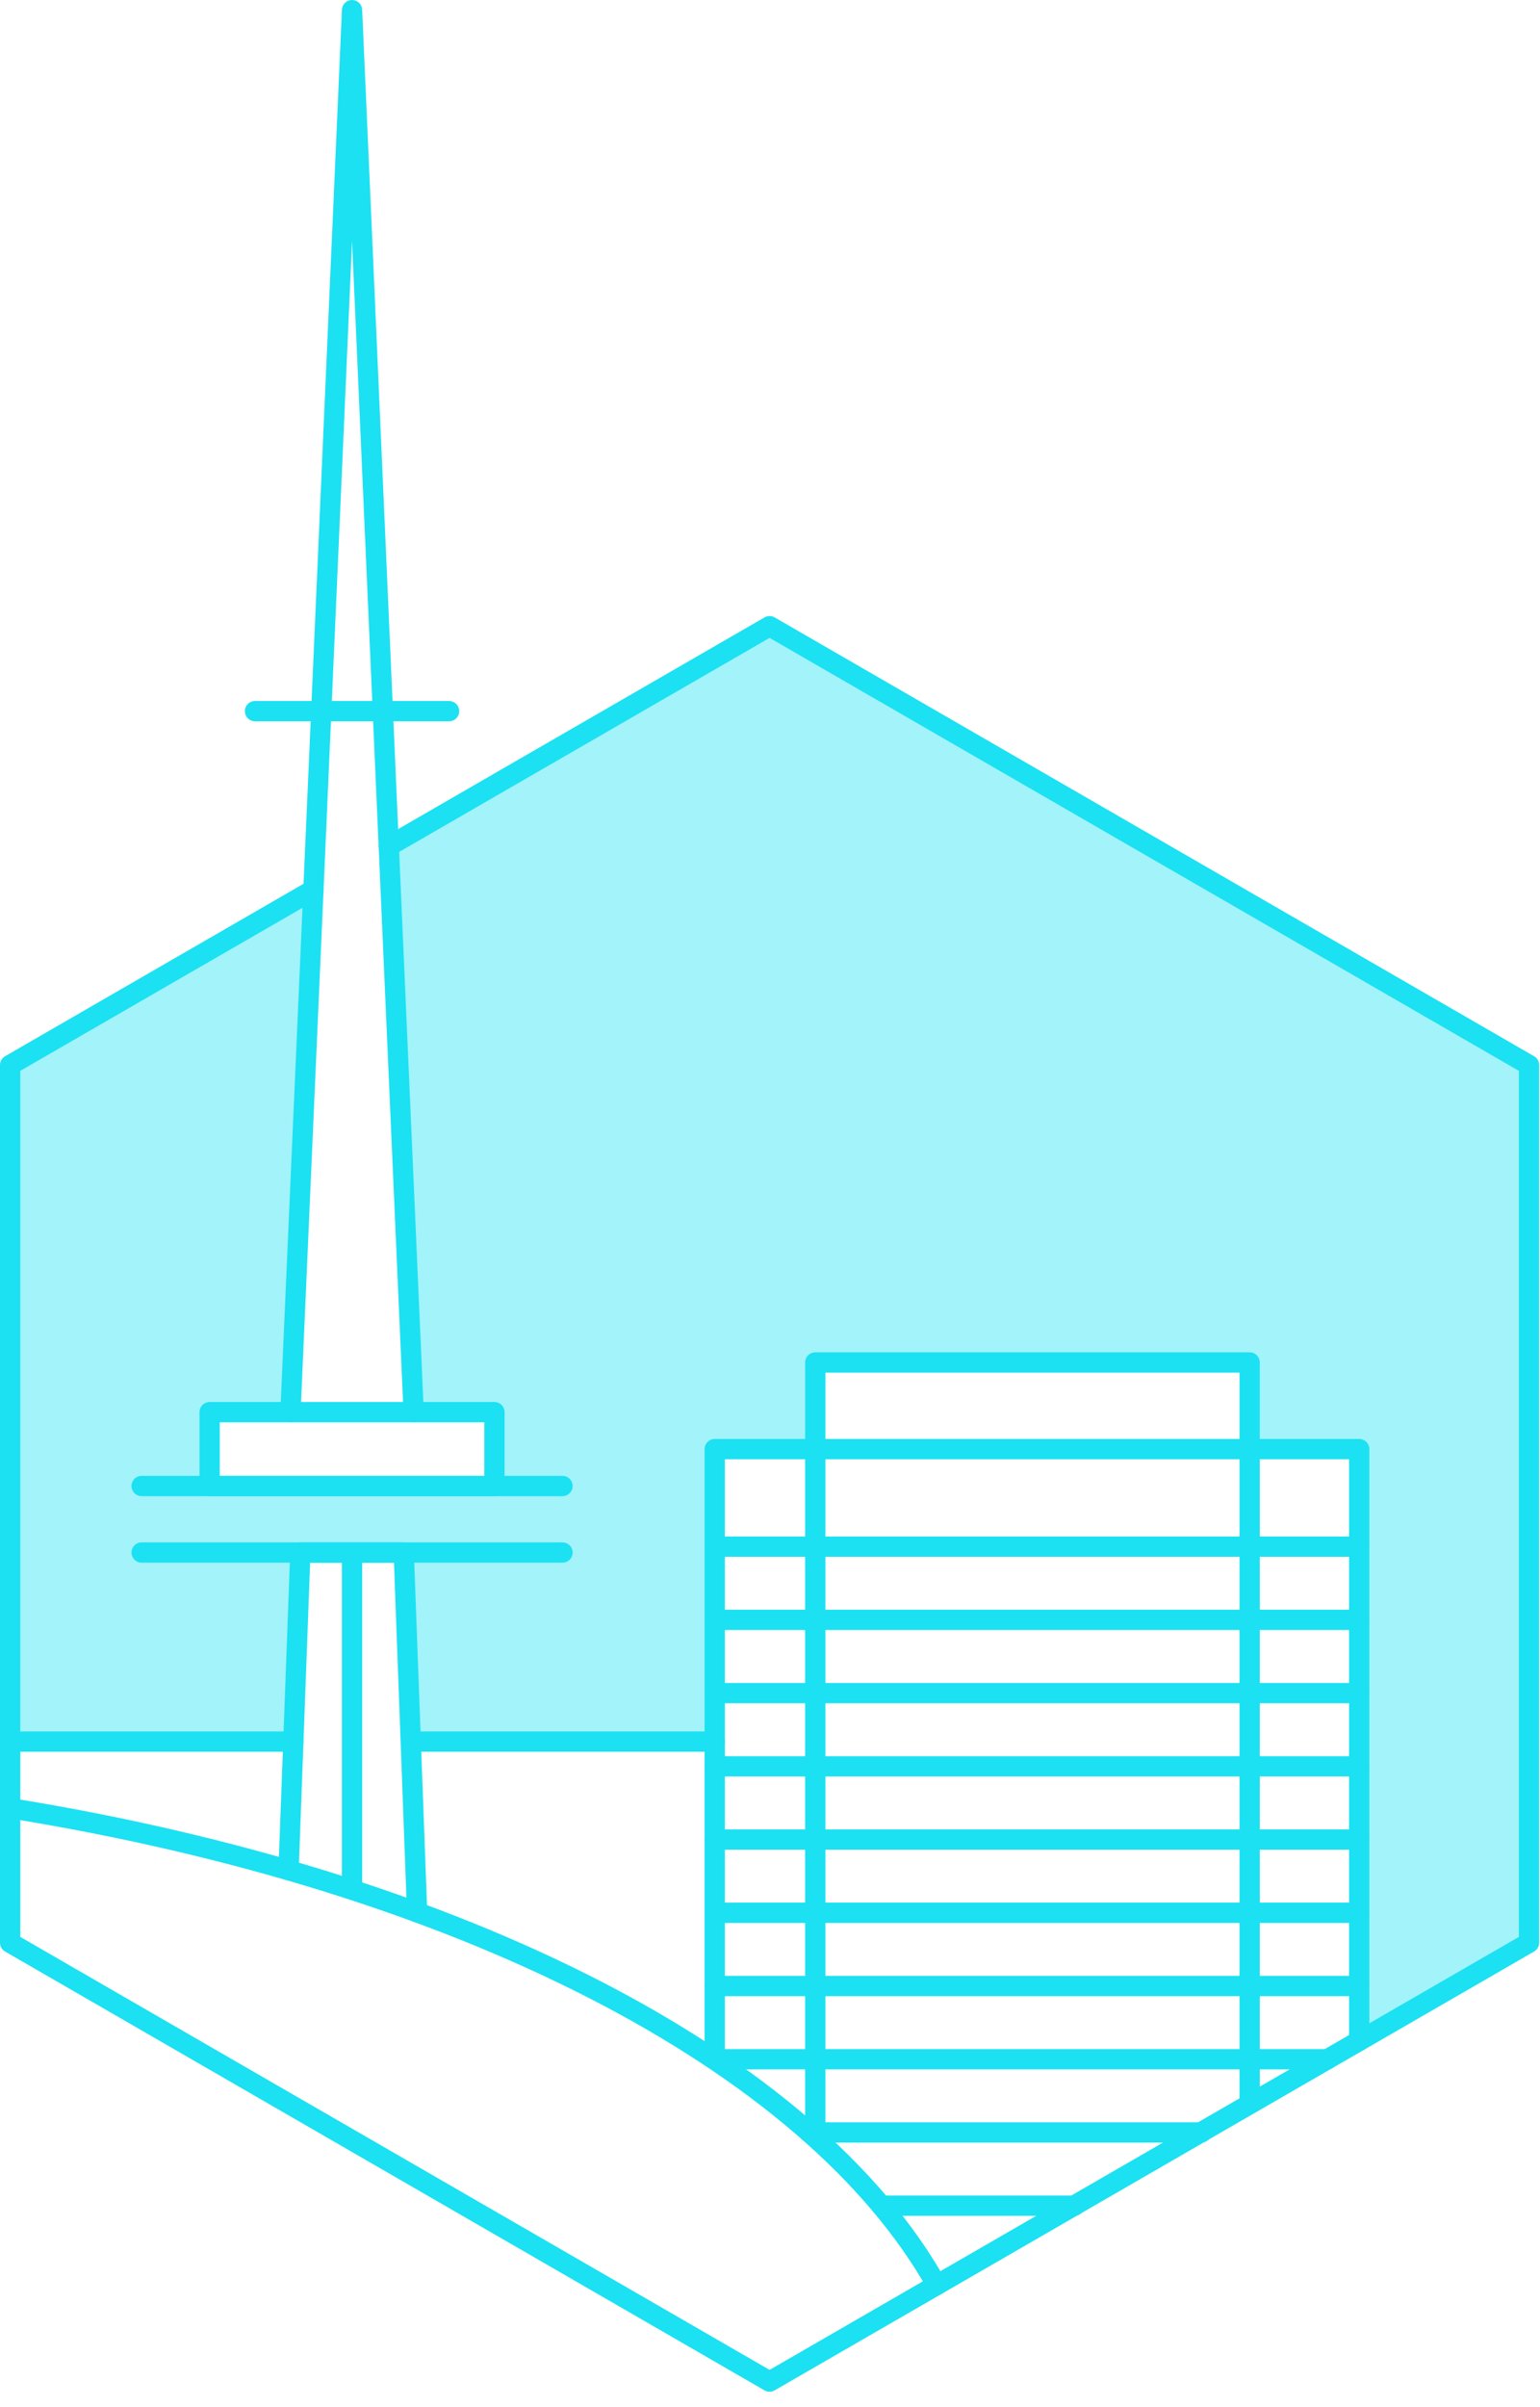
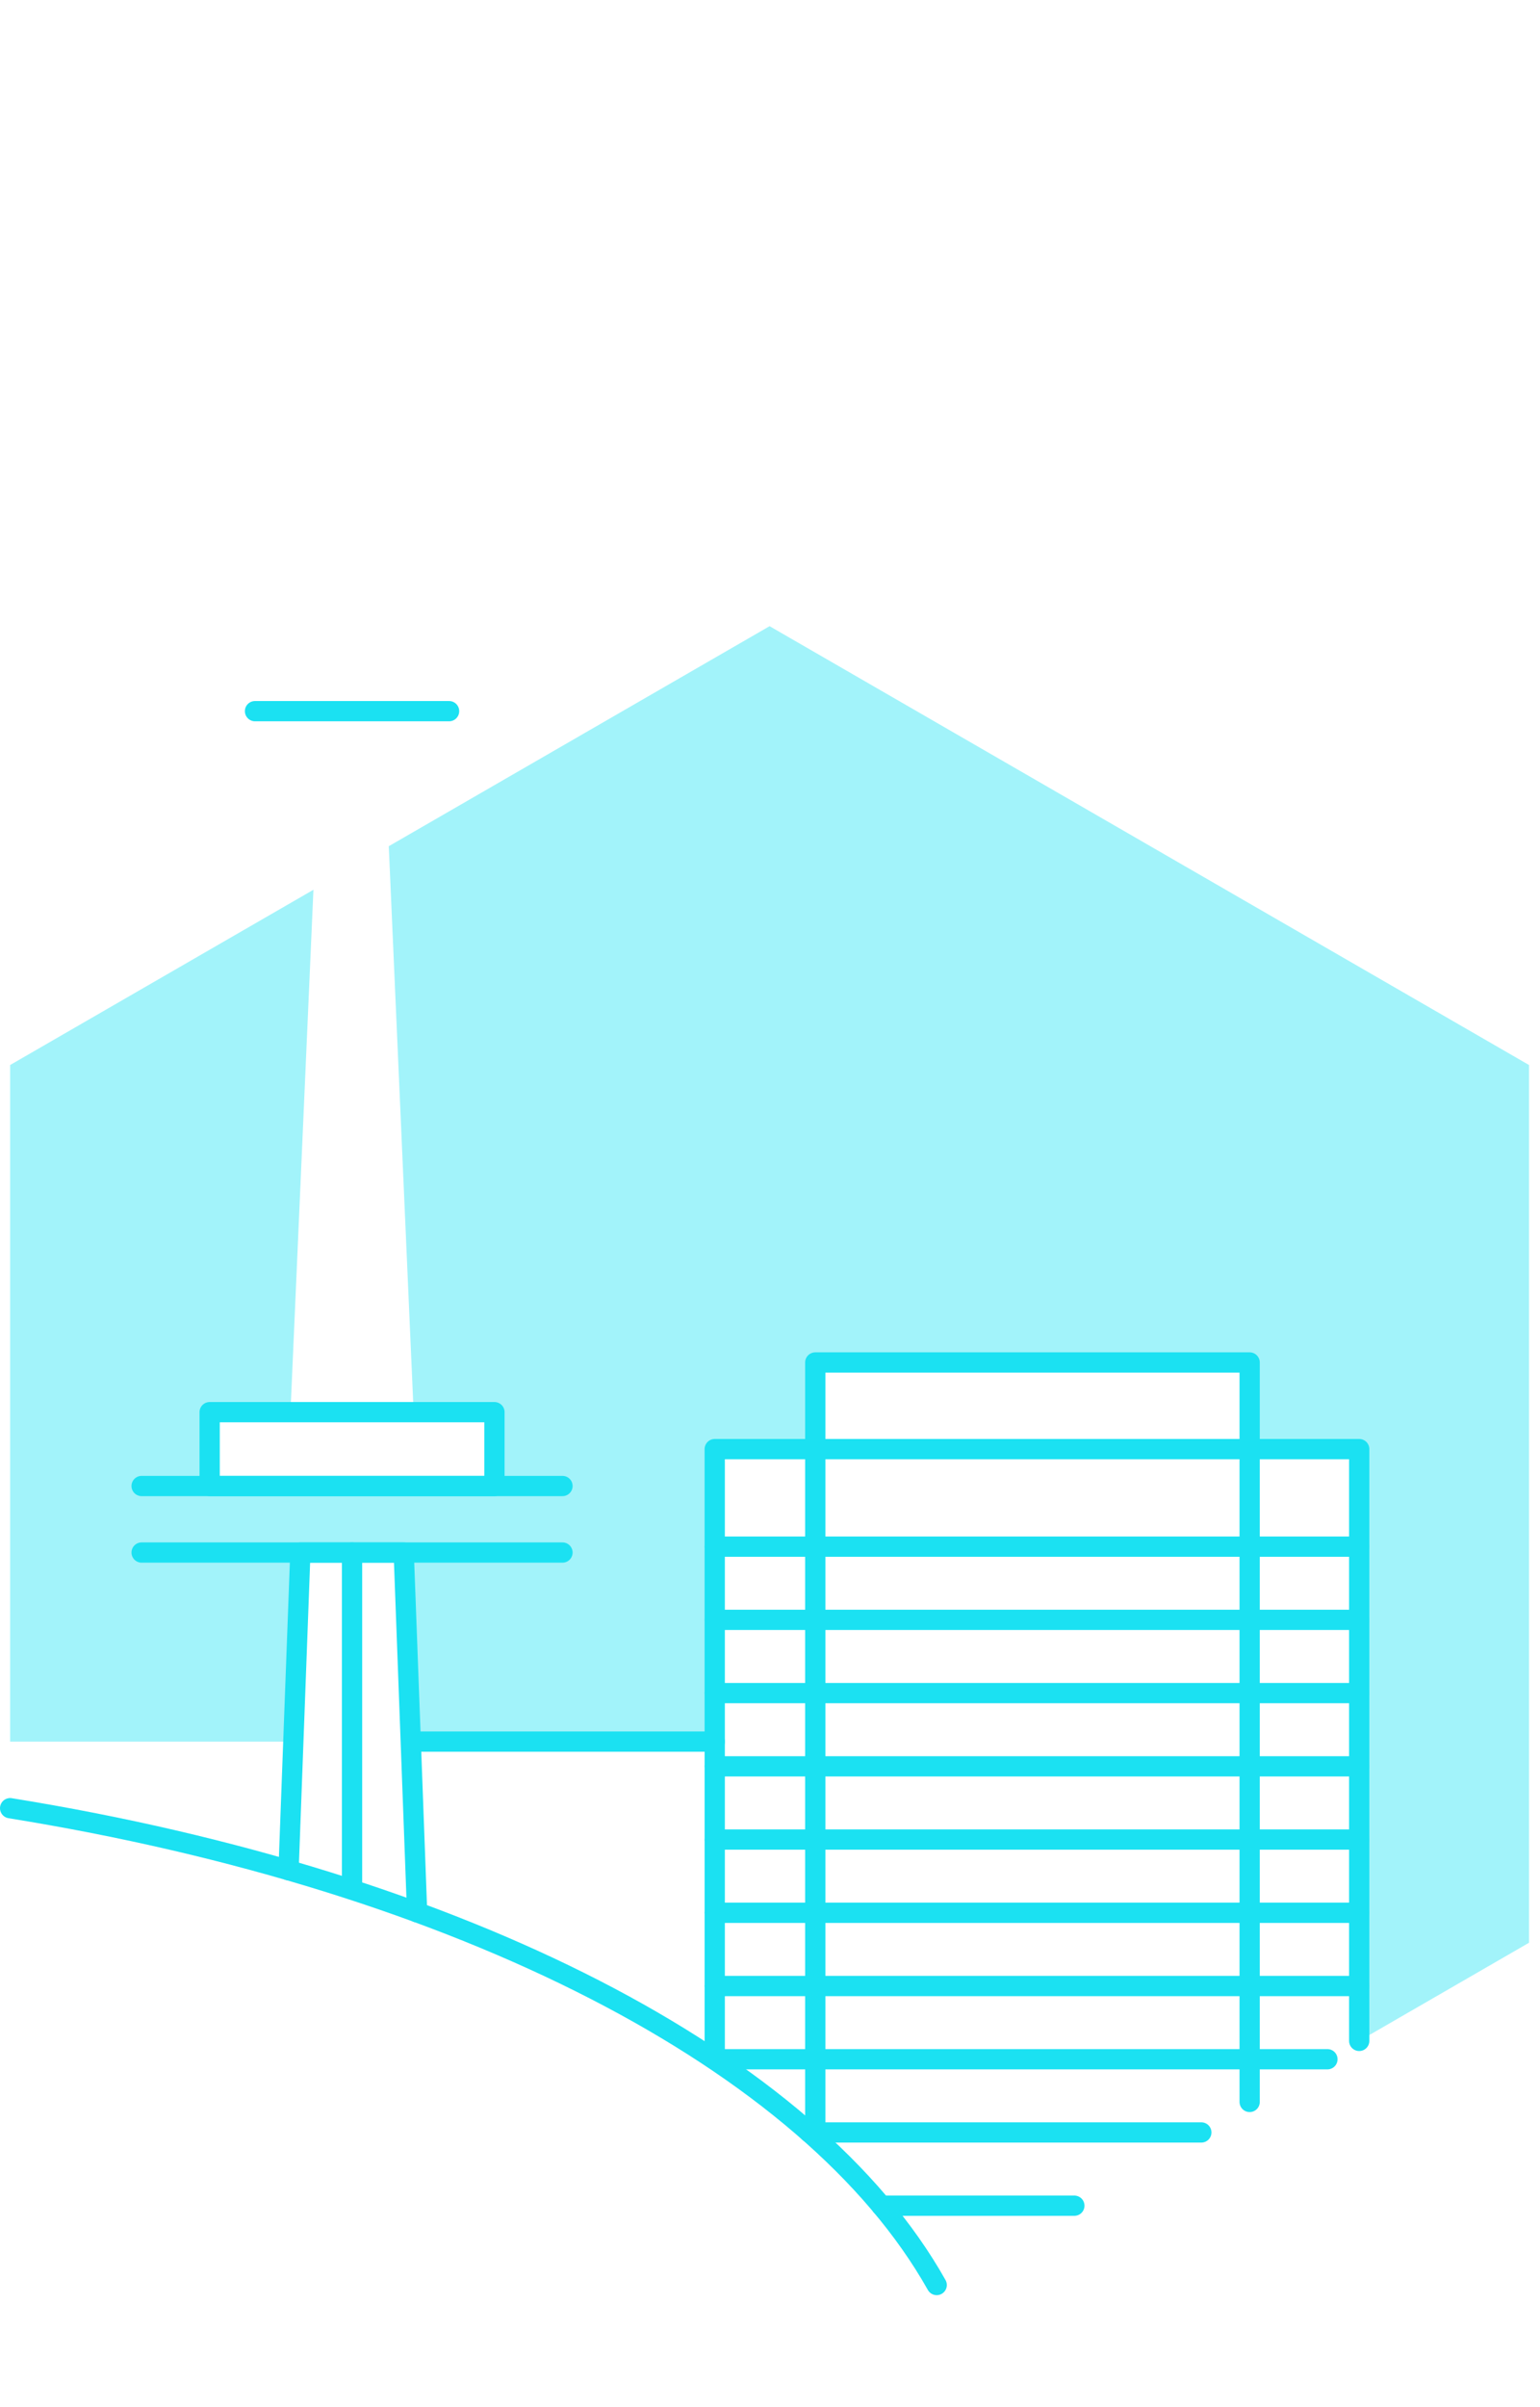
<svg xmlns="http://www.w3.org/2000/svg" width="73px" height="114px" viewBox="0 0 73 114" version="1.1">
  <title>icon/cyan/location/toronto</title>
  <g id="working-2020" stroke="none" stroke-width="1" fill="none" fill-rule="evenodd">
    <g id="build-web-2021-intern-02" transform="translate(-1082, -3542)">
      <g id="where" transform="translate(270, 3131)">
        <g id="toronto" transform="translate(802, 411)">
          <g id="Group-31" transform="translate(10, 0)">
            <path d="M14.857,42.14 L0.48,50.44 L0.48,82.484 L13.905,82.484 L14.238,73.529 L19.138,73.529 L19.59,82.484 L33.88,82.484 L33.88,68.63 L38.646,68.63 L38.646,64.529 L59.237,64.529 L59.237,68.658 C59.237,68.63 64.429,68.658 64.429,68.658 L64.429,96.658 L72.48,92.009 L72.48,50.44 L36.48,29.656 L18.429,40.077 L19.607,66.881 L23.438,66.881 L23.438,70.378 L9.938,70.378 L9.938,66.881 L13.769,66.881 L14.857,42.14 Z" id="Fill-1" fill="#1BE1F2" opacity="0.41" />
-             <polyline id="Stroke-3" stroke="#1BE1F2" stroke-width="0.96" stroke-linecap="round" stroke-linejoin="round" points="14.857 42.14 0.48 50.44 0.48 92.009 36.48 112.794 72.48 92.009 72.48 50.44 36.48 29.656 18.429 40.077" />
-             <polyline id="Stroke-5" stroke="#1BE1F2" stroke-width="0.96" stroke-linecap="round" stroke-linejoin="round" points="19.607 66.881 16.688 0.481 13.769 66.881" />
-             <line x1="0.48" y1="82.484" x2="13.905" y2="82.484" id="Stroke-7" stroke="#1BE1F2" stroke-width="0.96" stroke-linecap="round" stroke-linejoin="round" />
            <line x1="19.59" y1="82.484" x2="33.88" y2="82.484" id="Stroke-9" stroke="#1BE1F2" stroke-width="0.96" stroke-linecap="round" stroke-linejoin="round" />
            <polygon id="Stroke-11" stroke="#1BE1F2" stroke-width="0.96" stroke-linecap="round" stroke-linejoin="round" points="9.938 70.378 23.438 70.378 23.438 66.881 9.938 66.881" />
            <line x1="6.713" y1="70.378" x2="26.663" y2="70.378" id="Stroke-13" stroke="#1BE1F2" stroke-width="0.96" stroke-linecap="round" stroke-linejoin="round" />
            <line x1="6.713" y1="73.529" x2="26.663" y2="73.529" id="Stroke-14" stroke="#1BE1F2" stroke-width="0.96" stroke-linecap="round" stroke-linejoin="round" />
            <polyline id="Stroke-15" stroke="#1BE1F2" stroke-width="0.96" stroke-linecap="round" stroke-linejoin="round" points="19.772 90.568 19.138 73.529 14.238 73.529 13.678 88.576" />
            <line x1="16.688" y1="89.457" x2="16.688" y2="73.528" id="Stroke-16" stroke="#1BE1F2" stroke-width="0.96" stroke-linecap="round" stroke-linejoin="round" />
            <polyline id="Stroke-17" stroke="#1BE1F2" stroke-width="0.96" stroke-linecap="round" stroke-linejoin="round" points="33.88 97.527 33.88 68.631 64.43 68.631 64.43 96.658" />
            <polyline id="Stroke-18" stroke="#1BE1F2" stroke-width="0.96" stroke-linecap="round" stroke-linejoin="round" points="38.646 100.994 38.646 64.528 59.237 64.528 59.237 99.549" />
            <path d="M0.48,85.637 C21.794,89.077 38.412,97.573 44.402,108.22" id="Stroke-19" stroke="#1BE1F2" stroke-width="0.96" stroke-linecap="round" stroke-linejoin="round" />
            <line x1="12.088" y1="33.681" x2="21.288" y2="33.681" id="Stroke-20" stroke="#1BE1F2" stroke-width="0.96" stroke-linecap="round" stroke-linejoin="round" />
            <line x1="41.777" y1="104.463" x2="50.927" y2="104.463" id="Stroke-21" stroke="#1BE1F2" stroke-width="0.96" stroke-linecap="round" stroke-linejoin="round" />
            <line x1="38.366" y1="100.994" x2="56.946" y2="100.994" id="Stroke-22" stroke="#1BE1F2" stroke-width="0.96" stroke-linecap="round" stroke-linejoin="round" />
            <line x1="33.88" y1="97.527" x2="62.923" y2="97.527" id="Stroke-23" stroke="#1BE1F2" stroke-width="0.96" stroke-linecap="round" stroke-linejoin="round" />
            <line x1="33.88" y1="94.059" x2="64.43" y2="94.059" id="Stroke-24" stroke="#1BE1F2" stroke-width="0.96" stroke-linecap="round" stroke-linejoin="round" />
            <line x1="33.88" y1="90.59" x2="64.43" y2="90.59" id="Stroke-25" stroke="#1BE1F2" stroke-width="0.96" stroke-linecap="round" stroke-linejoin="round" />
            <line x1="33.88" y1="87.122" x2="64.43" y2="87.122" id="Stroke-26" stroke="#1BE1F2" stroke-width="0.96" stroke-linecap="round" stroke-linejoin="round" />
            <line x1="33.88" y1="83.655" x2="64.43" y2="83.655" id="Stroke-27" stroke="#1BE1F2" stroke-width="0.96" stroke-linecap="round" stroke-linejoin="round" />
            <line x1="33.88" y1="80.187" x2="64.43" y2="80.187" id="Stroke-28" stroke="#1BE1F2" stroke-width="0.96" stroke-linecap="round" stroke-linejoin="round" />
            <line x1="33.88" y1="76.718" x2="64.43" y2="76.718" id="Stroke-29" stroke="#1BE1F2" stroke-width="0.96" stroke-linecap="round" stroke-linejoin="round" />
            <line x1="33.88" y1="73.25" x2="64.43" y2="73.25" id="Stroke-30" stroke="#1BE1F2" stroke-width="0.96" stroke-linecap="round" stroke-linejoin="round" />
          </g>
        </g>
      </g>
    </g>
  </g>
</svg>